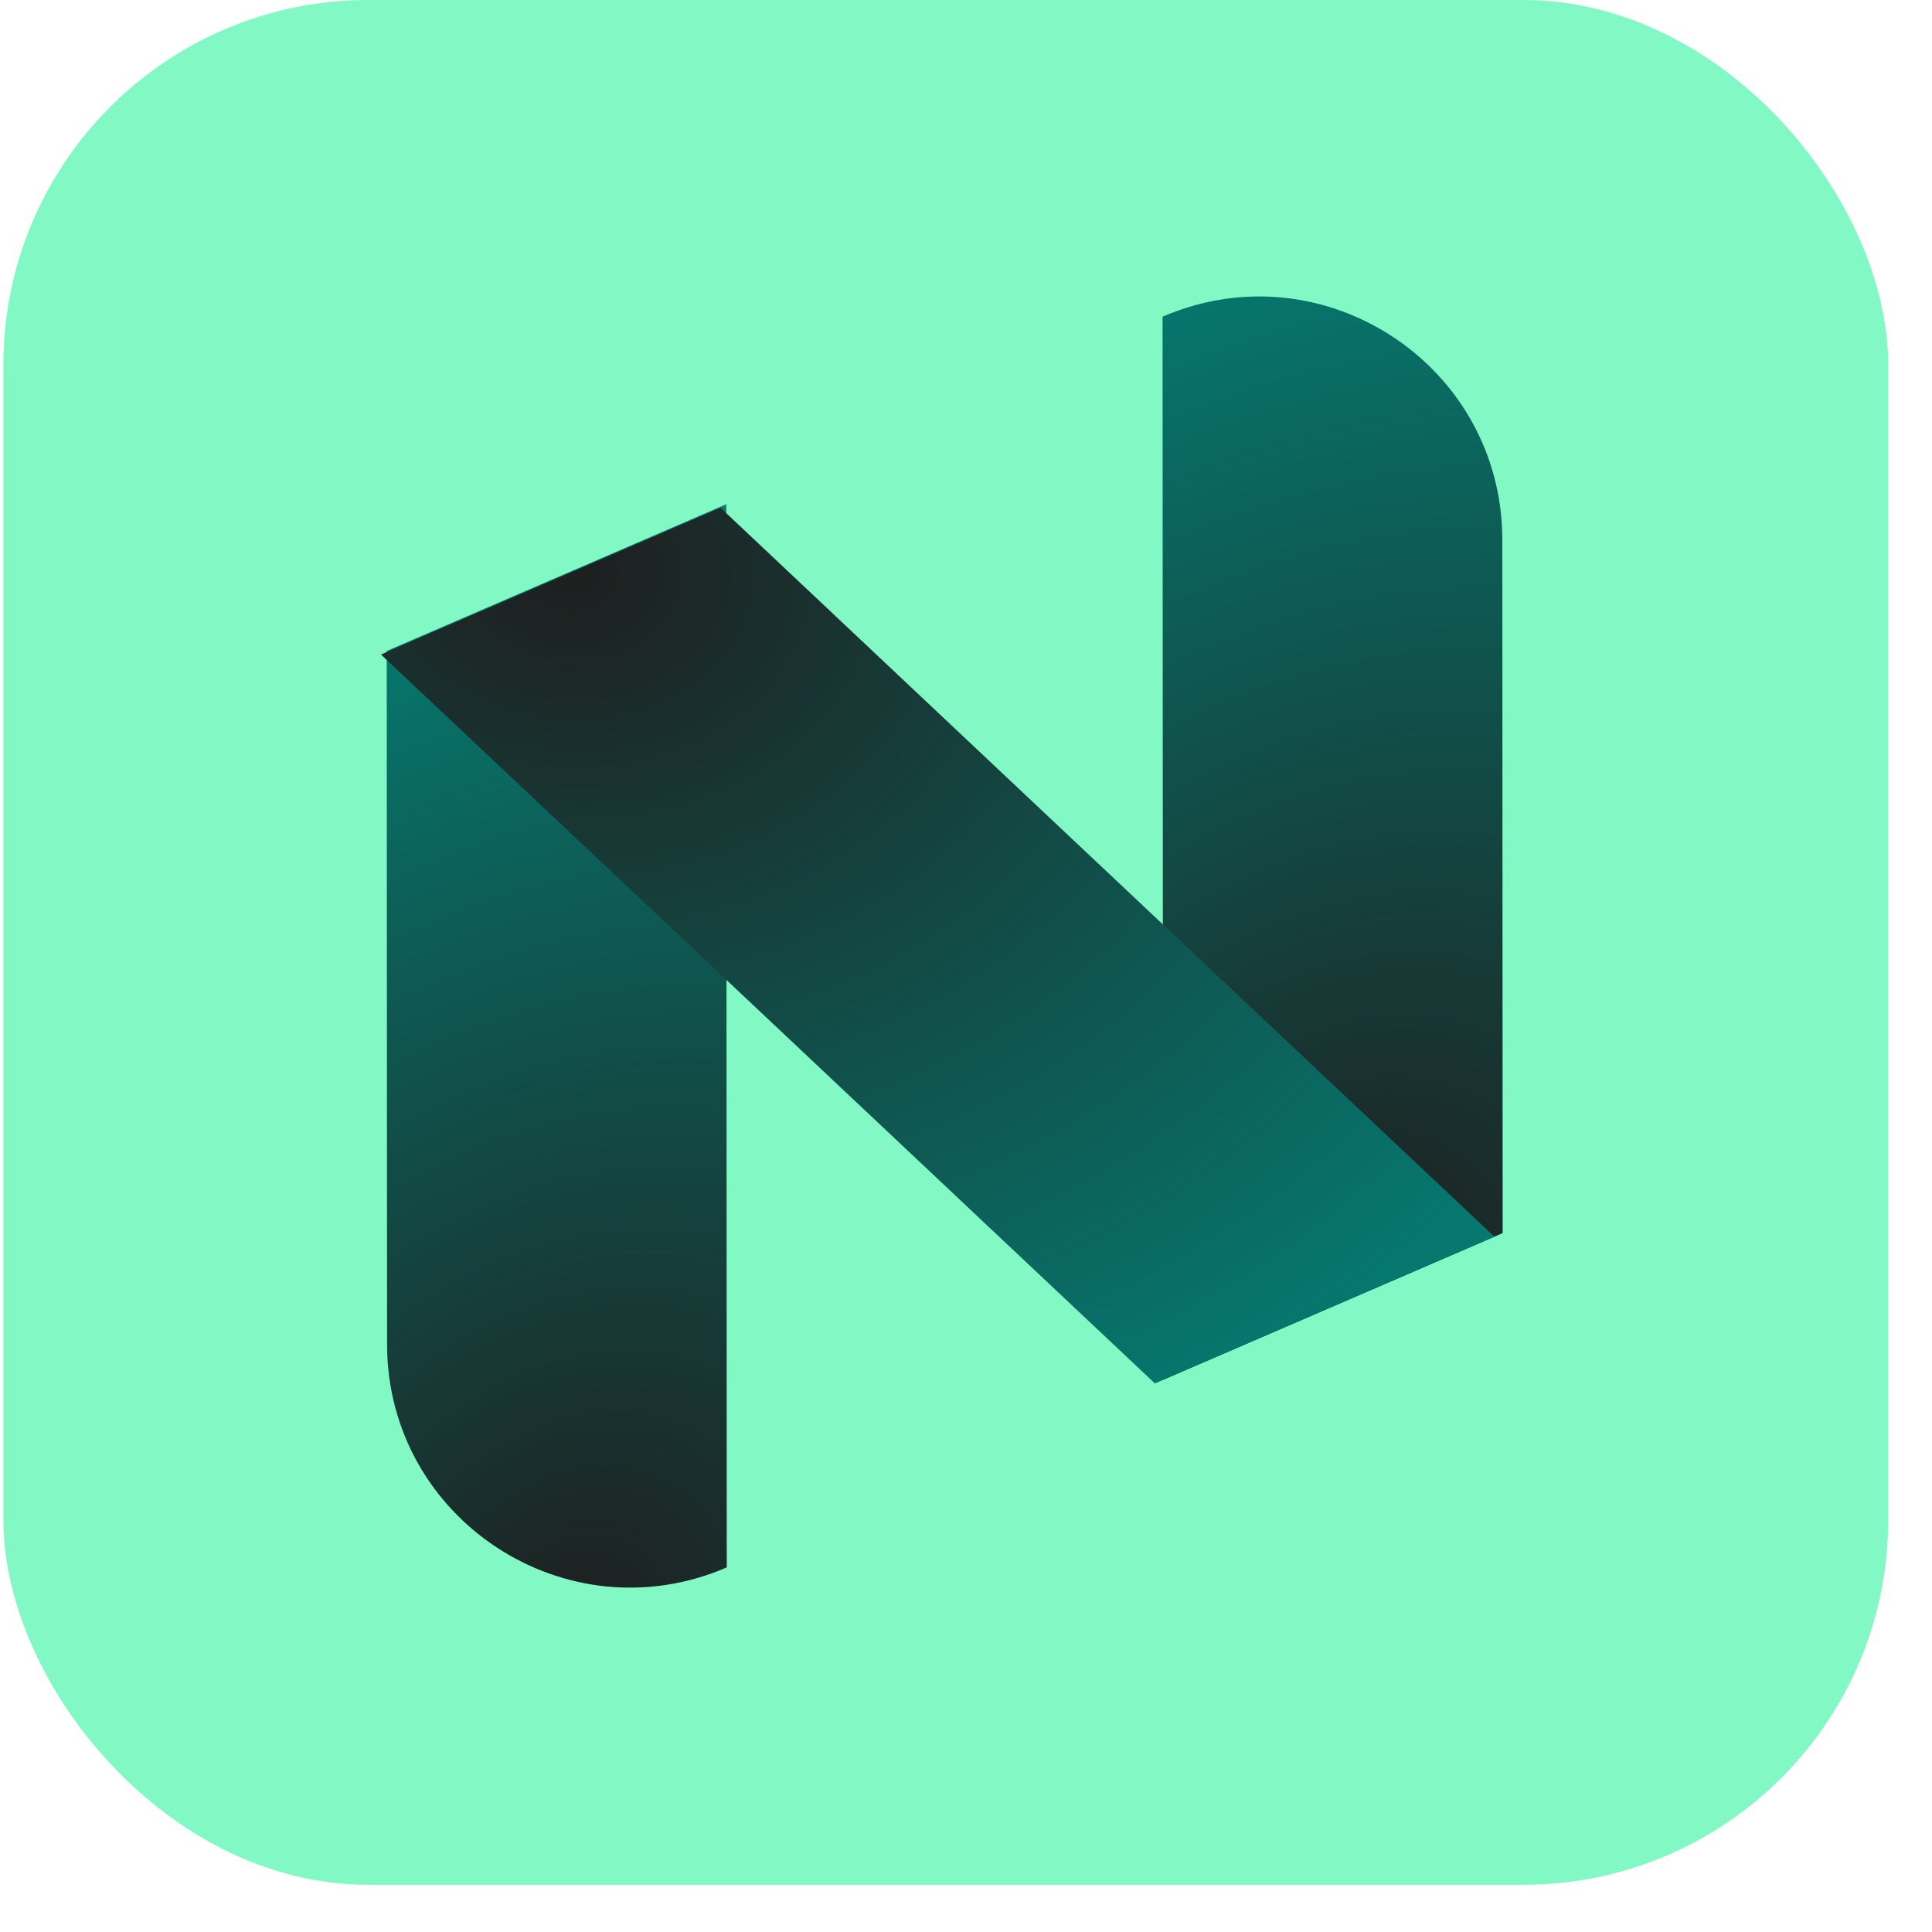
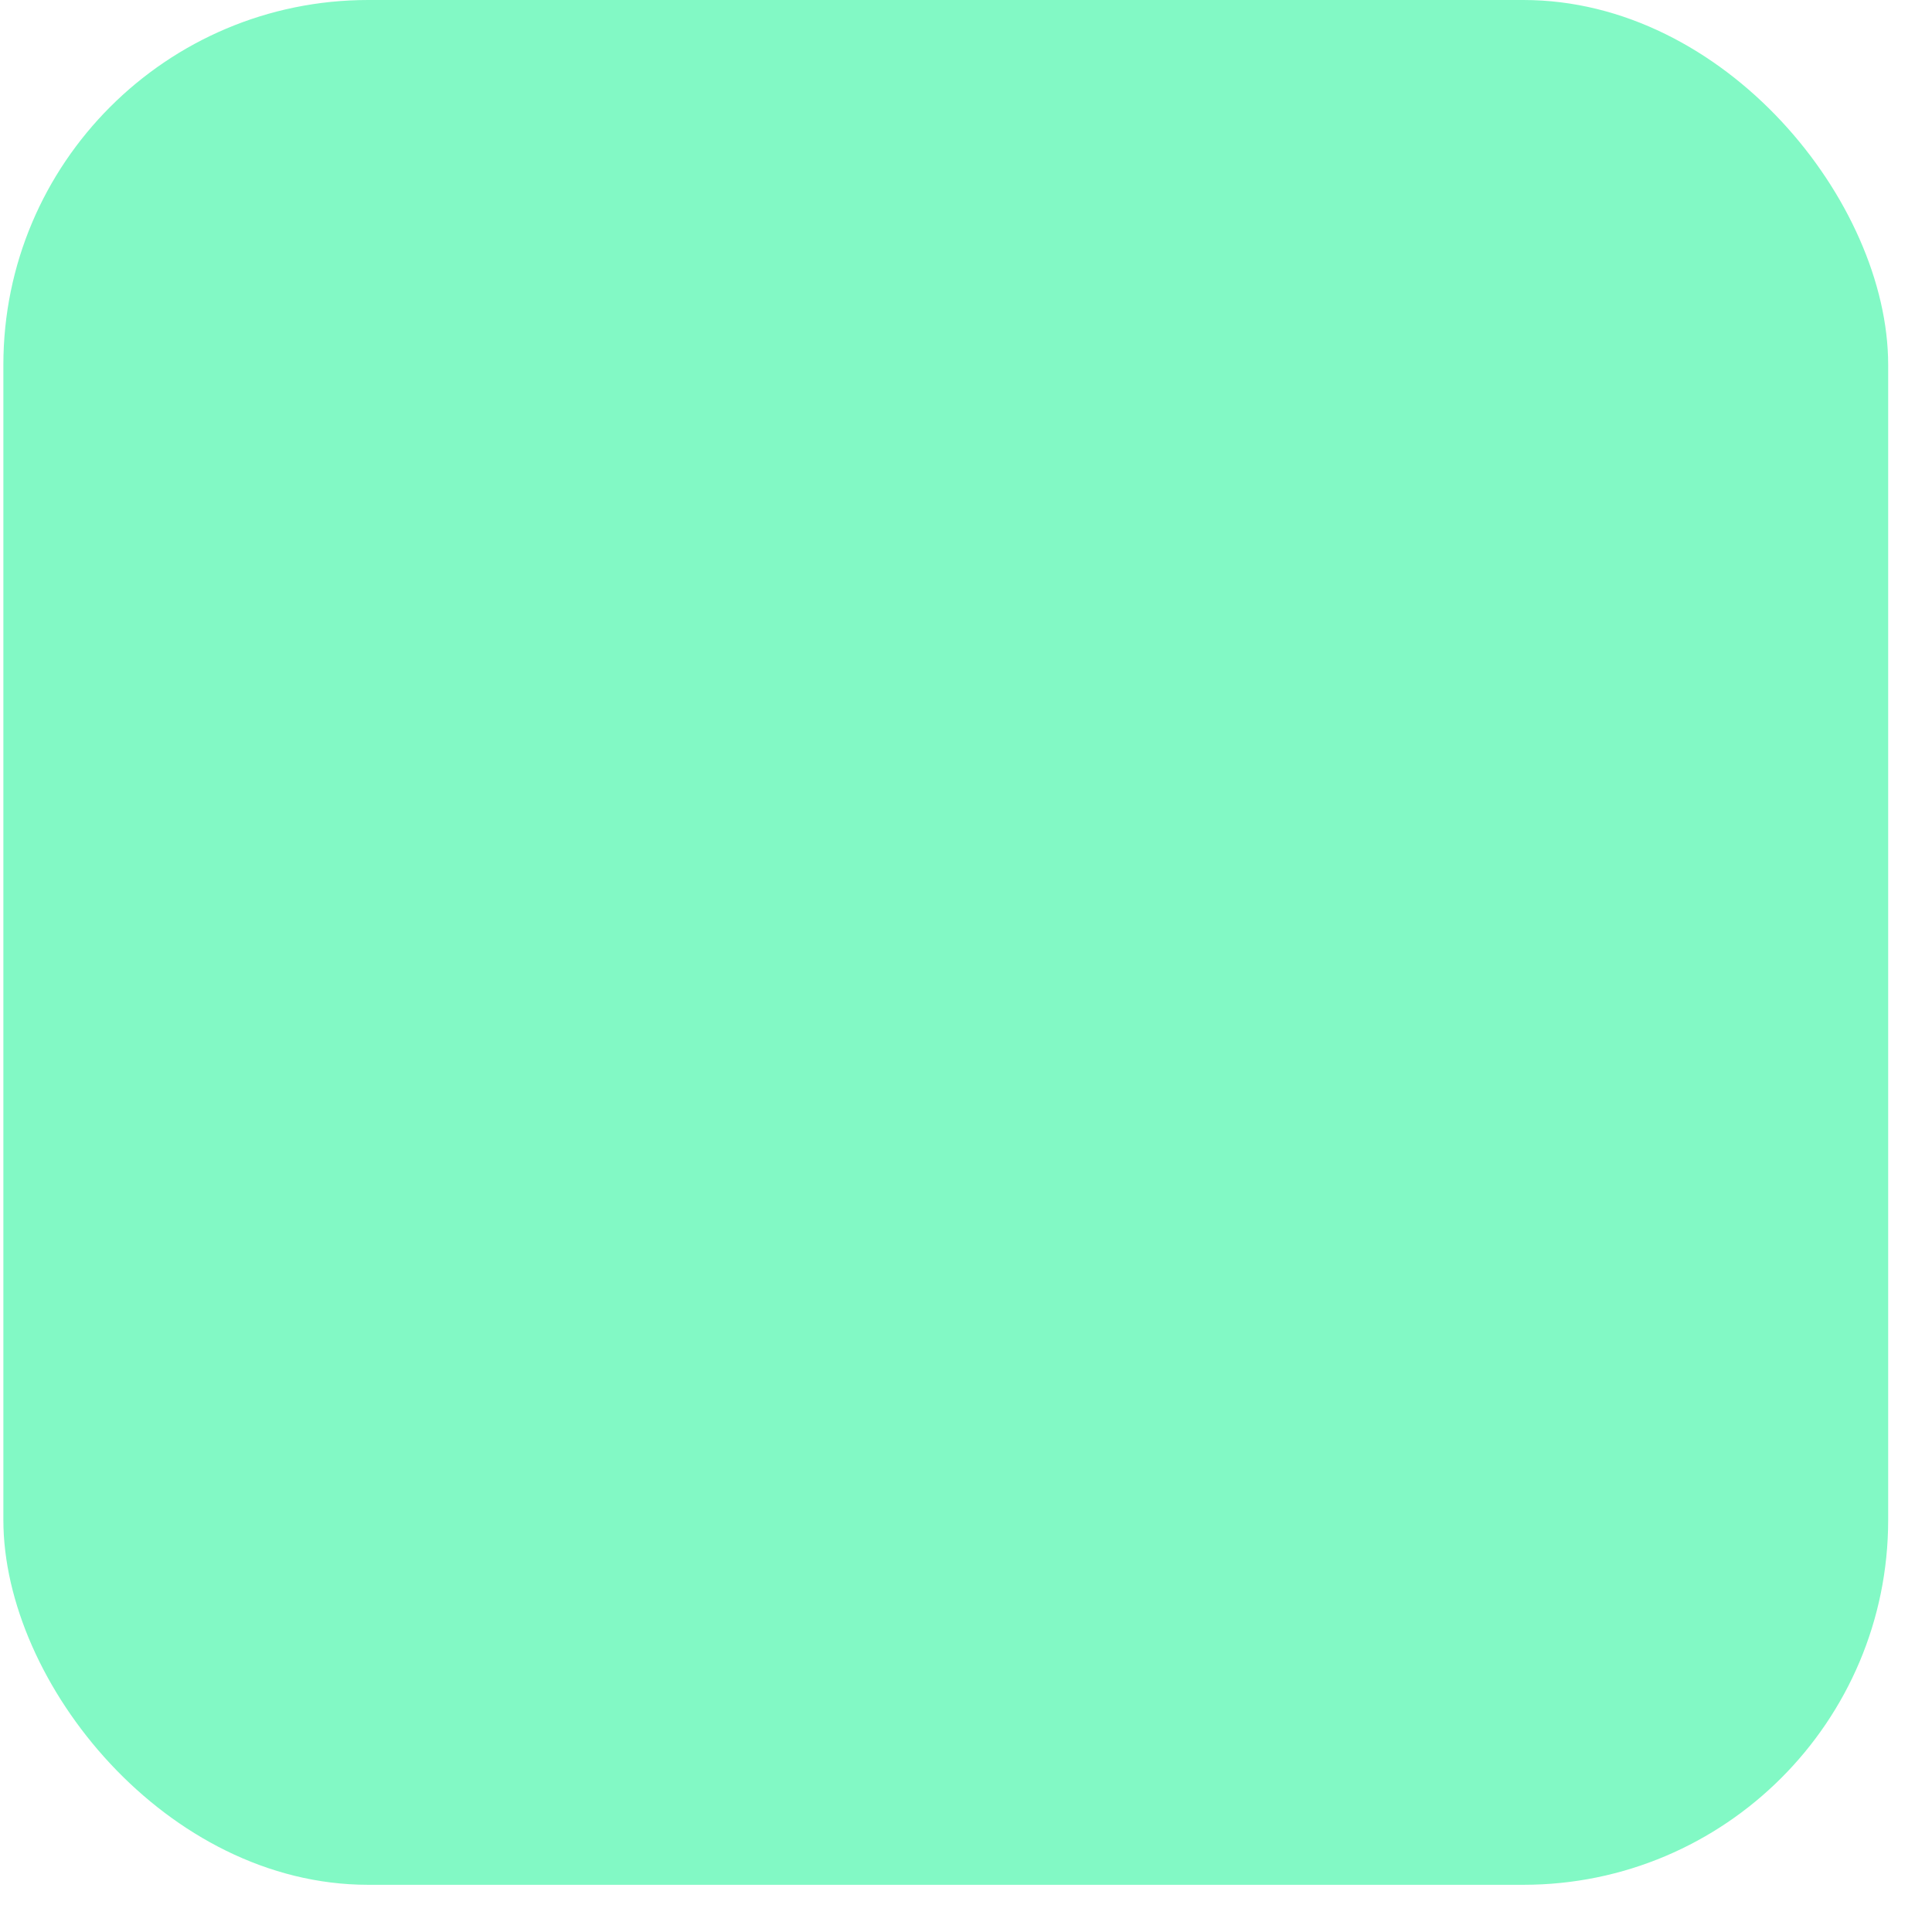
<svg xmlns="http://www.w3.org/2000/svg" width="35" height="35" viewBox="0 0 35 35" fill="none">
  <rect x="0.061" width="34.145" height="34.145" rx="6.609" fill="#82F9C5" />
-   <path d="M27.222 22.339L27.216 9.78C27.214 6.611 23.969 4.48 21.061 5.737L21.07 24.997L27.222 22.339Z" fill="url(#paint0_radial_74_264)" />
-   <path d="M13.166 28.395L13.157 9.135L7.006 11.793L7.012 24.352C7.013 27.521 10.258 29.652 13.166 28.395Z" fill="url(#paint1_radial_74_264)" />
-   <path d="M13.052 9.198L27.073 22.404L20.922 25.062L6.901 11.857L13.052 9.198Z" fill="url(#paint2_radial_74_264)" />
  <defs>
    <radialGradient id="paint0_radial_74_264" cx="0" cy="0" r="1" gradientTransform="matrix(0.253 -19.374 -18.905 3.742 24.527 23.503)" gradientUnits="userSpaceOnUse">
      <stop stop-color="#1E1E1E" />
      <stop offset="1" stop-color="#06786E" />
    </radialGradient>
    <radialGradient id="paint1_radial_74_264" cx="0" cy="0" r="1" gradientTransform="matrix(0.253 -19.374 -18.905 3.742 10.472 29.56)" gradientUnits="userSpaceOnUse">
      <stop stop-color="#1E1E1E" />
      <stop offset="1" stop-color="#06786E" />
    </radialGradient>
    <radialGradient id="paint2_radial_74_264" cx="0" cy="0" r="1" gradientTransform="matrix(14.284 13.092 -15.68 11.204 10.358 10.363)" gradientUnits="userSpaceOnUse">
      <stop stop-color="#1E1E1E" />
      <stop offset="1" stop-color="#06786E" />
    </radialGradient>
  </defs>
</svg>